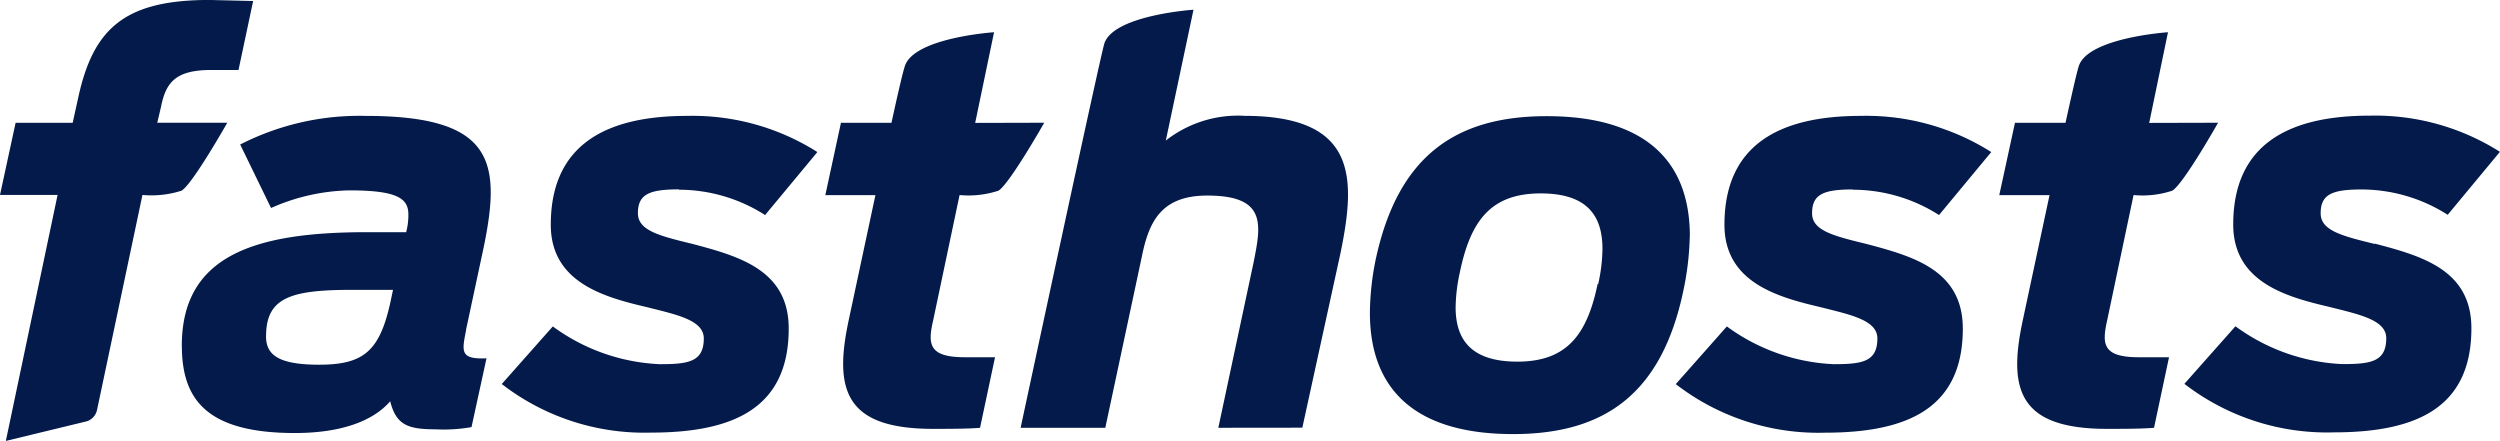
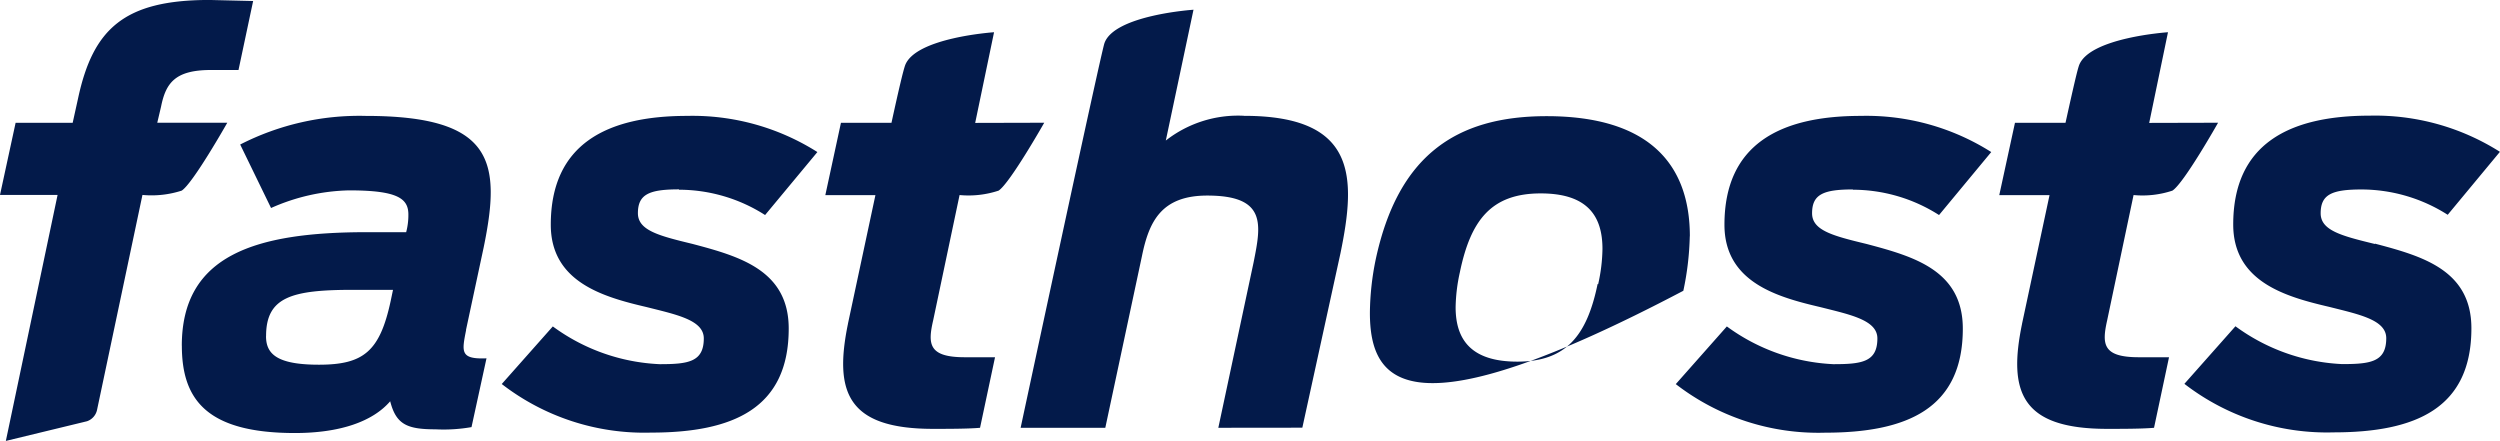
<svg xmlns="http://www.w3.org/2000/svg" width="183.47" height="32.361" viewBox="0 0 183.47 32.361">
-   <path id="Union_1" data-name="Union 1" d="M-697.539-449.335h-4.226l1.146-5.294h4.188l.4-1.813c1.1-5.1,3.4-7.2,9.643-7.2l3.2.077-1.074,5.062h-2.007c-2.608,0-3.32.913-3.676,2.686l-.279,1.184h5.139s-2.517,4.452-3.346,4.983l.02-.006a7.177,7.177,0,0,1-2.9.323l-3.333,15.78a1.127,1.127,0,0,1-.738.829l-5.954,1.443Zm96.308,8.654a20.077,20.077,0,0,1,.433-3.948c1.625-7.52,5.812-10.485,12.531-10.485,7.514,0,10.517,3.521,10.517,8.815l-.006.006a21.212,21.212,0,0,1-.472,3.993c-1.58,7.514-5.728,10.517-12.491,10.517C-598.228-431.782-601.231-435.342-601.231-440.681Zm6.608-3a12.665,12.665,0,0,0-.317,2.589c0,2.375,1.132,3.993,4.531,3.993,3.6,0,5.113-1.941,5.89-5.7l.039.02a12.415,12.415,0,0,0,.317-2.589c0-2.42-1.1-4.077-4.531-4.077C-592.331-449.445-593.833-447.471-594.623-443.685Zm-93.8,5.417c0-6.679,5.437-8.336,13.592-8.336h2.874a4.907,4.907,0,0,0,.162-1.294c0-1.178-.79-1.774-4.35-1.774a14.782,14.782,0,0,0-5.728,1.294l-2.265-4.659a19.2,19.2,0,0,1,9.216-2.1c9.4,0,9.948,3.353,8.654,9.643l-1.294,6.045v.045c-.31,1.579-.44,2.136,1.5,2.058l-1.1,5.048a11.866,11.866,0,0,1-2.648.162c-2.09,0-2.886-.363-3.32-2.058-1.294,1.5-3.708,2.33-6.99,2.33C-686.671-431.86-688.419-434.384-688.419-438.268Zm6.181-.7c0,1.3.8,2.09,3.883,2.09,3.281,0,4.466-.984,5.261-4.659l.175-.835h-2.848C-680.341-442.377-682.238-441.859-682.238-438.972Zm103.453,3.521,3.754-4.24a14.336,14.336,0,0,0,7.812,2.77c2.09,0,3.235-.155,3.235-1.89,0-1.345-1.98-1.741-4.194-2.3-3.146-.737-7.029-1.818-7.029-6.044,0-5.891,4.065-7.987,10-7.987a17.121,17.121,0,0,1,9.579,2.654l-3.831,4.622a11.771,11.771,0,0,0-6.323-1.858l.006-.02c-2.181,0-3,.363-3,1.748,0,1.262,1.534,1.657,3.994,2.252,3.475.92,7.068,1.942,7.068,6.214,0,5.857-4.072,7.637-10.117,7.637A17.1,17.1,0,0,1-578.785-435.452Zm-86.16-.006,3.754-4.234a14.283,14.283,0,0,0,7.844,2.77c2.084,0,3.236-.155,3.236-1.89,0-1.345-1.981-1.741-4.194-2.3-3.152-.737-7.035-1.818-7.035-6.044,0-5.891,4.071-7.987,10-7.987a17.123,17.123,0,0,1,9.565,2.654l-3.838,4.622a11.748,11.748,0,0,0-6.317-1.858l-.006-.026c-2.182,0-3.01.363-3.01,1.748,0,1.262,1.534,1.657,3.993,2.252,3.482.919,7.074,1.942,7.074,6.214,0,5.857-4.071,7.637-10.116,7.637A17.1,17.1,0,0,1-664.944-435.458Zm123.485-.013,3.754-4.233a14.327,14.327,0,0,0,7.831,2.776c2.091,0,3.236-.162,3.236-1.9,0-1.346-1.975-1.741-4.188-2.3-3.158-.738-7.042-1.819-7.042-6.045,0-5.89,4.077-7.987,10.006-7.987a17.11,17.11,0,0,1,9.566,2.654l-3.832,4.621a11.8,11.8,0,0,0-6.323-1.858c-2.174,0-3,.363-3,1.748,0,1.262,1.534,1.657,3.981,2.253v-.026c3.488.919,7.081,1.941,7.081,6.214,0,5.857-4.065,7.637-10.117,7.637A17.124,17.124,0,0,1-541.459-435.471Zm-11.91-4.407,2.02-9.45h-3.689l1.152-5.307h3.709c.608-2.75.854-3.8.984-4.188.712-2.071,6.537-2.459,6.537-2.459l-1.379,6.654,5.055-.013s-2.511,4.453-3.353,4.984a6.948,6.948,0,0,1-2.849.323l-1.941,9.211c-.388,1.741-.324,2.692,2.33,2.692h2.213l-1.1,5.178c-.887.078-2.375.078-3.476.078C-553.452-432.176-554.4-434.9-553.369-439.879Zm-86.165,0,2.019-9.45h-3.676l1.146-5.307h3.708c.6-2.75.861-3.8.991-4.188.712-2.071,6.537-2.459,6.537-2.459l-1.385,6.654,5.068-.013s-2.524,4.453-3.352,4.984a7.02,7.02,0,0,1-2.861.323l-1.941,9.211c-.4,1.741-.324,2.692,2.33,2.692h2.213l-1.1,5.178c-.893.078-2.381.078-3.481.078C-639.612-432.176-640.557-434.9-639.534-439.879Zm27.184,7.624,2.588-12.136c.551-2.77.984-4.906-3.4-4.906-3.366,0-4.272,1.9-4.79,4.427l-2.692,12.614h-6.214s5.87-27.4,6.149-28.219c.712-2.072,6.537-2.46,6.537-2.46l-2.032,9.6a8.6,8.6,0,0,1,5.7-1.819l.046.006c8.3,0,8.22,4.512,7.074,10.077l-2.8,12.809Z" transform="translate(701.765 463.639)" fill="#031a4a" />
+   <path id="Union_1" data-name="Union 1" d="M-697.539-449.335h-4.226l1.146-5.294h4.188l.4-1.813c1.1-5.1,3.4-7.2,9.643-7.2l3.2.077-1.074,5.062h-2.007c-2.608,0-3.32.913-3.676,2.686l-.279,1.184h5.139s-2.517,4.452-3.346,4.983l.02-.006a7.177,7.177,0,0,1-2.9.323l-3.333,15.78a1.127,1.127,0,0,1-.738.829l-5.954,1.443Zm96.308,8.654a20.077,20.077,0,0,1,.433-3.948c1.625-7.52,5.812-10.485,12.531-10.485,7.514,0,10.517,3.521,10.517,8.815l-.006.006a21.212,21.212,0,0,1-.472,3.993C-598.228-431.782-601.231-435.342-601.231-440.681Zm6.608-3a12.665,12.665,0,0,0-.317,2.589c0,2.375,1.132,3.993,4.531,3.993,3.6,0,5.113-1.941,5.89-5.7l.039.02a12.415,12.415,0,0,0,.317-2.589c0-2.42-1.1-4.077-4.531-4.077C-592.331-449.445-593.833-447.471-594.623-443.685Zm-93.8,5.417c0-6.679,5.437-8.336,13.592-8.336h2.874a4.907,4.907,0,0,0,.162-1.294c0-1.178-.79-1.774-4.35-1.774a14.782,14.782,0,0,0-5.728,1.294l-2.265-4.659a19.2,19.2,0,0,1,9.216-2.1c9.4,0,9.948,3.353,8.654,9.643l-1.294,6.045v.045c-.31,1.579-.44,2.136,1.5,2.058l-1.1,5.048a11.866,11.866,0,0,1-2.648.162c-2.09,0-2.886-.363-3.32-2.058-1.294,1.5-3.708,2.33-6.99,2.33C-686.671-431.86-688.419-434.384-688.419-438.268Zm6.181-.7c0,1.3.8,2.09,3.883,2.09,3.281,0,4.466-.984,5.261-4.659l.175-.835h-2.848C-680.341-442.377-682.238-441.859-682.238-438.972Zm103.453,3.521,3.754-4.24a14.336,14.336,0,0,0,7.812,2.77c2.09,0,3.235-.155,3.235-1.89,0-1.345-1.98-1.741-4.194-2.3-3.146-.737-7.029-1.818-7.029-6.044,0-5.891,4.065-7.987,10-7.987a17.121,17.121,0,0,1,9.579,2.654l-3.831,4.622a11.771,11.771,0,0,0-6.323-1.858l.006-.02c-2.181,0-3,.363-3,1.748,0,1.262,1.534,1.657,3.994,2.252,3.475.92,7.068,1.942,7.068,6.214,0,5.857-4.072,7.637-10.117,7.637A17.1,17.1,0,0,1-578.785-435.452Zm-86.16-.006,3.754-4.234a14.283,14.283,0,0,0,7.844,2.77c2.084,0,3.236-.155,3.236-1.89,0-1.345-1.981-1.741-4.194-2.3-3.152-.737-7.035-1.818-7.035-6.044,0-5.891,4.071-7.987,10-7.987a17.123,17.123,0,0,1,9.565,2.654l-3.838,4.622a11.748,11.748,0,0,0-6.317-1.858l-.006-.026c-2.182,0-3.01.363-3.01,1.748,0,1.262,1.534,1.657,3.993,2.252,3.482.919,7.074,1.942,7.074,6.214,0,5.857-4.071,7.637-10.116,7.637A17.1,17.1,0,0,1-664.944-435.458Zm123.485-.013,3.754-4.233a14.327,14.327,0,0,0,7.831,2.776c2.091,0,3.236-.162,3.236-1.9,0-1.346-1.975-1.741-4.188-2.3-3.158-.738-7.042-1.819-7.042-6.045,0-5.89,4.077-7.987,10.006-7.987a17.11,17.11,0,0,1,9.566,2.654l-3.832,4.621a11.8,11.8,0,0,0-6.323-1.858c-2.174,0-3,.363-3,1.748,0,1.262,1.534,1.657,3.981,2.253v-.026c3.488.919,7.081,1.941,7.081,6.214,0,5.857-4.065,7.637-10.117,7.637A17.124,17.124,0,0,1-541.459-435.471Zm-11.91-4.407,2.02-9.45h-3.689l1.152-5.307h3.709c.608-2.75.854-3.8.984-4.188.712-2.071,6.537-2.459,6.537-2.459l-1.379,6.654,5.055-.013s-2.511,4.453-3.353,4.984a6.948,6.948,0,0,1-2.849.323l-1.941,9.211c-.388,1.741-.324,2.692,2.33,2.692h2.213l-1.1,5.178c-.887.078-2.375.078-3.476.078C-553.452-432.176-554.4-434.9-553.369-439.879Zm-86.165,0,2.019-9.45h-3.676l1.146-5.307h3.708c.6-2.75.861-3.8.991-4.188.712-2.071,6.537-2.459,6.537-2.459l-1.385,6.654,5.068-.013s-2.524,4.453-3.352,4.984a7.02,7.02,0,0,1-2.861.323l-1.941,9.211c-.4,1.741-.324,2.692,2.33,2.692h2.213l-1.1,5.178c-.893.078-2.381.078-3.481.078C-639.612-432.176-640.557-434.9-639.534-439.879Zm27.184,7.624,2.588-12.136c.551-2.77.984-4.906-3.4-4.906-3.366,0-4.272,1.9-4.79,4.427l-2.692,12.614h-6.214s5.87-27.4,6.149-28.219c.712-2.072,6.537-2.46,6.537-2.46l-2.032,9.6a8.6,8.6,0,0,1,5.7-1.819l.046.006c8.3,0,8.22,4.512,7.074,10.077l-2.8,12.809Z" transform="translate(701.765 463.639)" fill="#031a4a" />
</svg>